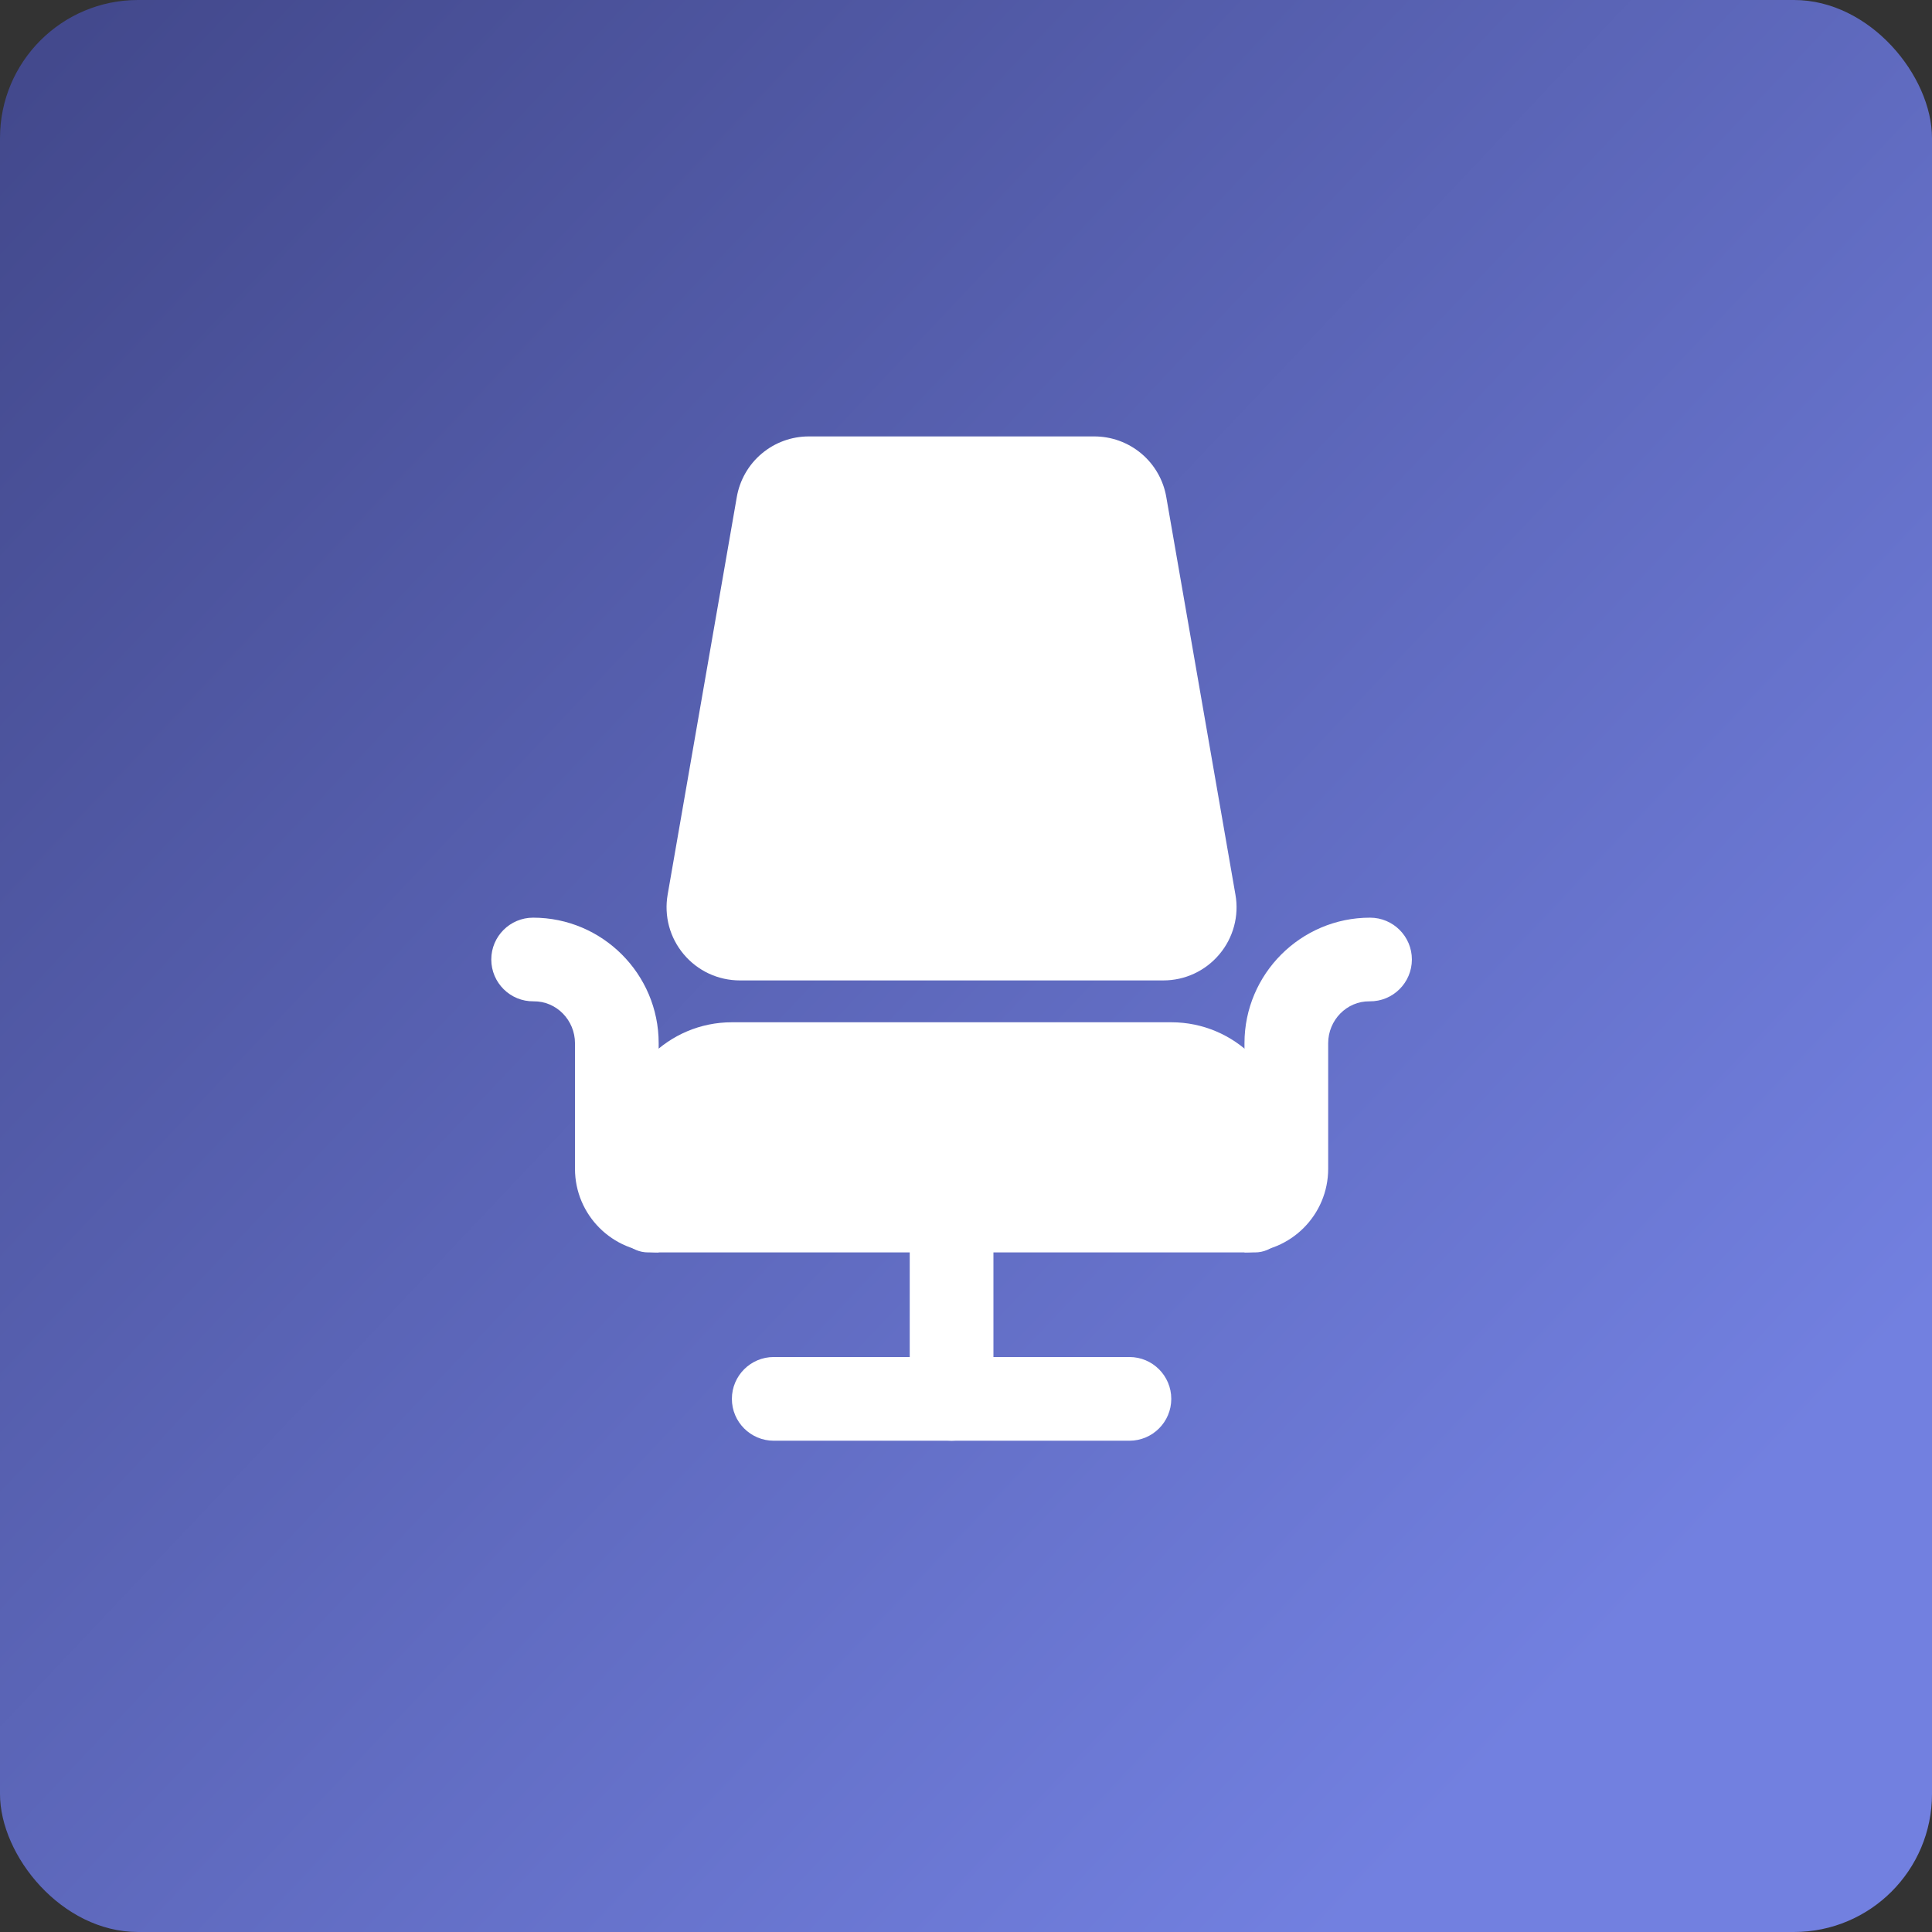
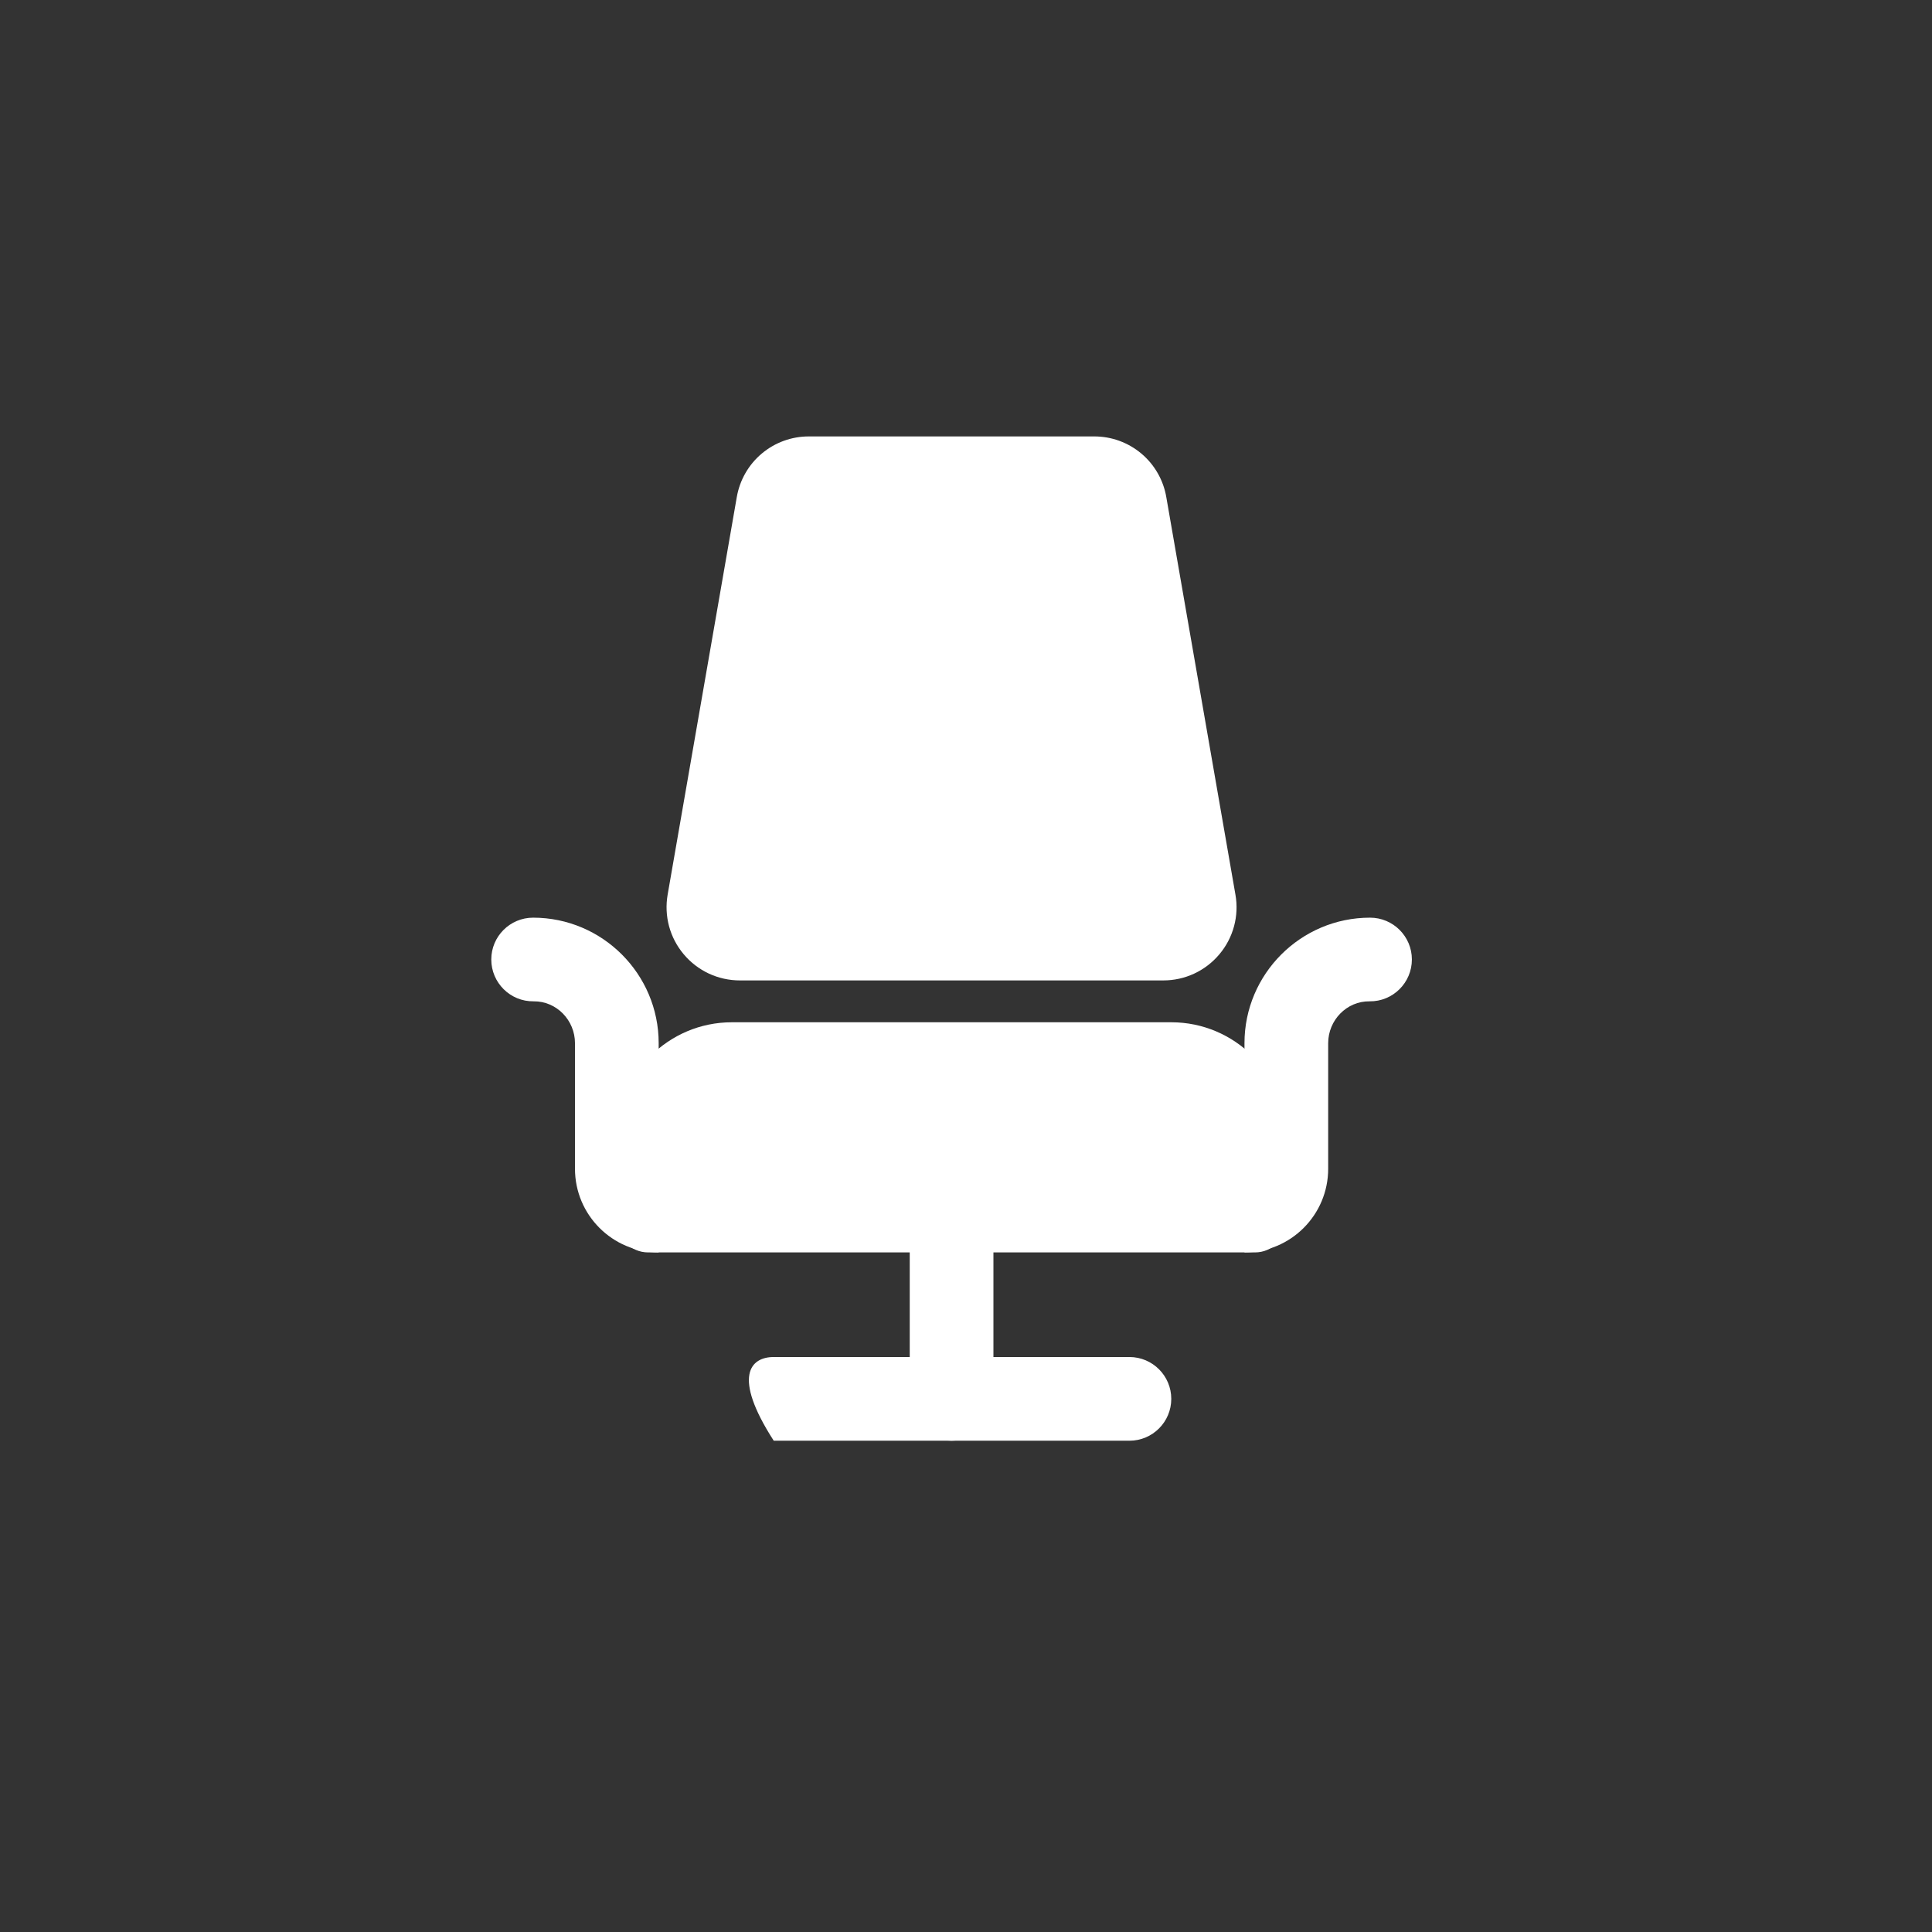
<svg xmlns="http://www.w3.org/2000/svg" width="56" height="56" viewBox="0 0 56 56" fill="none">
  <rect x="0" y="0" width="56" height="56" fill="#333333" stroke="none" />
-   <rect width="56" height="56" rx="4" fill="url(#paint0_linear_4041_1219)" />
  <g clip-path="url(#clip0_4041_1219)">
-     <path d="M36.072 36.302V30.237C36.072 28.231 37.705 26.599 39.711 26.599C40.381 26.599 40.924 27.142 40.924 27.811C40.924 28.486 40.373 29.033 39.697 29.024C39.032 29.016 38.498 29.573 38.498 30.237V33.876C38.498 35.216 37.413 36.302 36.072 36.302ZM19.092 36.302V30.237C19.092 28.231 17.459 26.599 15.453 26.599C14.783 26.599 14.24 27.142 14.24 27.811C14.24 28.486 14.791 29.033 15.467 29.024C16.132 29.016 16.666 29.573 16.666 30.237V33.876C16.666 35.216 17.751 36.302 19.092 36.302ZM32.737 41.76H22.427C21.758 41.76 21.214 41.217 21.214 40.547C21.214 39.877 21.758 39.334 22.427 39.334H32.737C33.406 39.334 33.95 39.877 33.95 40.547C33.95 41.217 33.406 41.76 32.737 41.76Z" fill="white" />
+     <path d="M36.072 36.302V30.237C36.072 28.231 37.705 26.599 39.711 26.599C40.381 26.599 40.924 27.142 40.924 27.811C40.924 28.486 40.373 29.033 39.697 29.024C39.032 29.016 38.498 29.573 38.498 30.237V33.876C38.498 35.216 37.413 36.302 36.072 36.302ZM19.092 36.302V30.237C19.092 28.231 17.459 26.599 15.453 26.599C14.783 26.599 14.24 27.142 14.24 27.811C14.24 28.486 14.791 29.033 15.467 29.024C16.132 29.016 16.666 29.573 16.666 30.237V33.876C16.666 35.216 17.751 36.302 19.092 36.302ZM32.737 41.76H22.427C21.214 39.877 21.758 39.334 22.427 39.334H32.737C33.406 39.334 33.95 39.877 33.95 40.547C33.95 41.217 33.406 41.76 32.737 41.76Z" fill="white" />
    <path d="M27.582 41.76C26.912 41.76 26.369 41.217 26.369 40.547V35.392C26.369 34.722 26.912 34.179 27.582 34.179C28.251 34.179 28.795 34.722 28.795 35.392V40.547C28.795 41.217 28.251 41.76 27.582 41.76ZM33.72 28.418H21.443C21.134 28.418 20.828 28.35 20.547 28.22C20.267 28.089 20.018 27.898 19.819 27.661C19.619 27.424 19.474 27.147 19.393 26.848C19.313 26.549 19.299 26.236 19.352 25.931L21.356 14.409C21.441 13.916 21.697 13.469 22.08 13.147C22.463 12.825 22.947 12.649 23.447 12.65H31.715C32.216 12.649 32.7 12.825 33.083 13.147C33.466 13.469 33.722 13.917 33.806 14.41L35.81 25.933C35.864 26.238 35.85 26.55 35.769 26.849C35.688 27.148 35.543 27.426 35.343 27.662C35.144 27.899 34.896 28.089 34.616 28.22C34.335 28.351 34.03 28.418 33.72 28.418Z" fill="white" />
    <path d="M36.376 36.302H18.788C18.286 36.302 17.879 35.894 17.879 35.392V32.966C17.879 31.126 19.374 29.631 21.214 29.631H33.95C35.79 29.631 37.285 31.126 37.285 32.966V35.392C37.285 35.894 36.878 36.302 36.376 36.302Z" fill="white" />
  </g>
  <defs>
    <linearGradient id="paint0_linear_4041_1219" x1="1.86724e-07" y1="3.111" x2="56" y2="56" gradientUnits="userSpaceOnUse">
      <stop stop-color="#43498D" />
      <stop offset="0.837" stop-color="#7280E0" />
    </linearGradient>
    <clipPath id="clip0_4041_1219">
      <rect width="29.11" height="29.11" fill="white" transform="translate(13.027 12.65)" />
    </clipPath>
  </defs>
</svg>